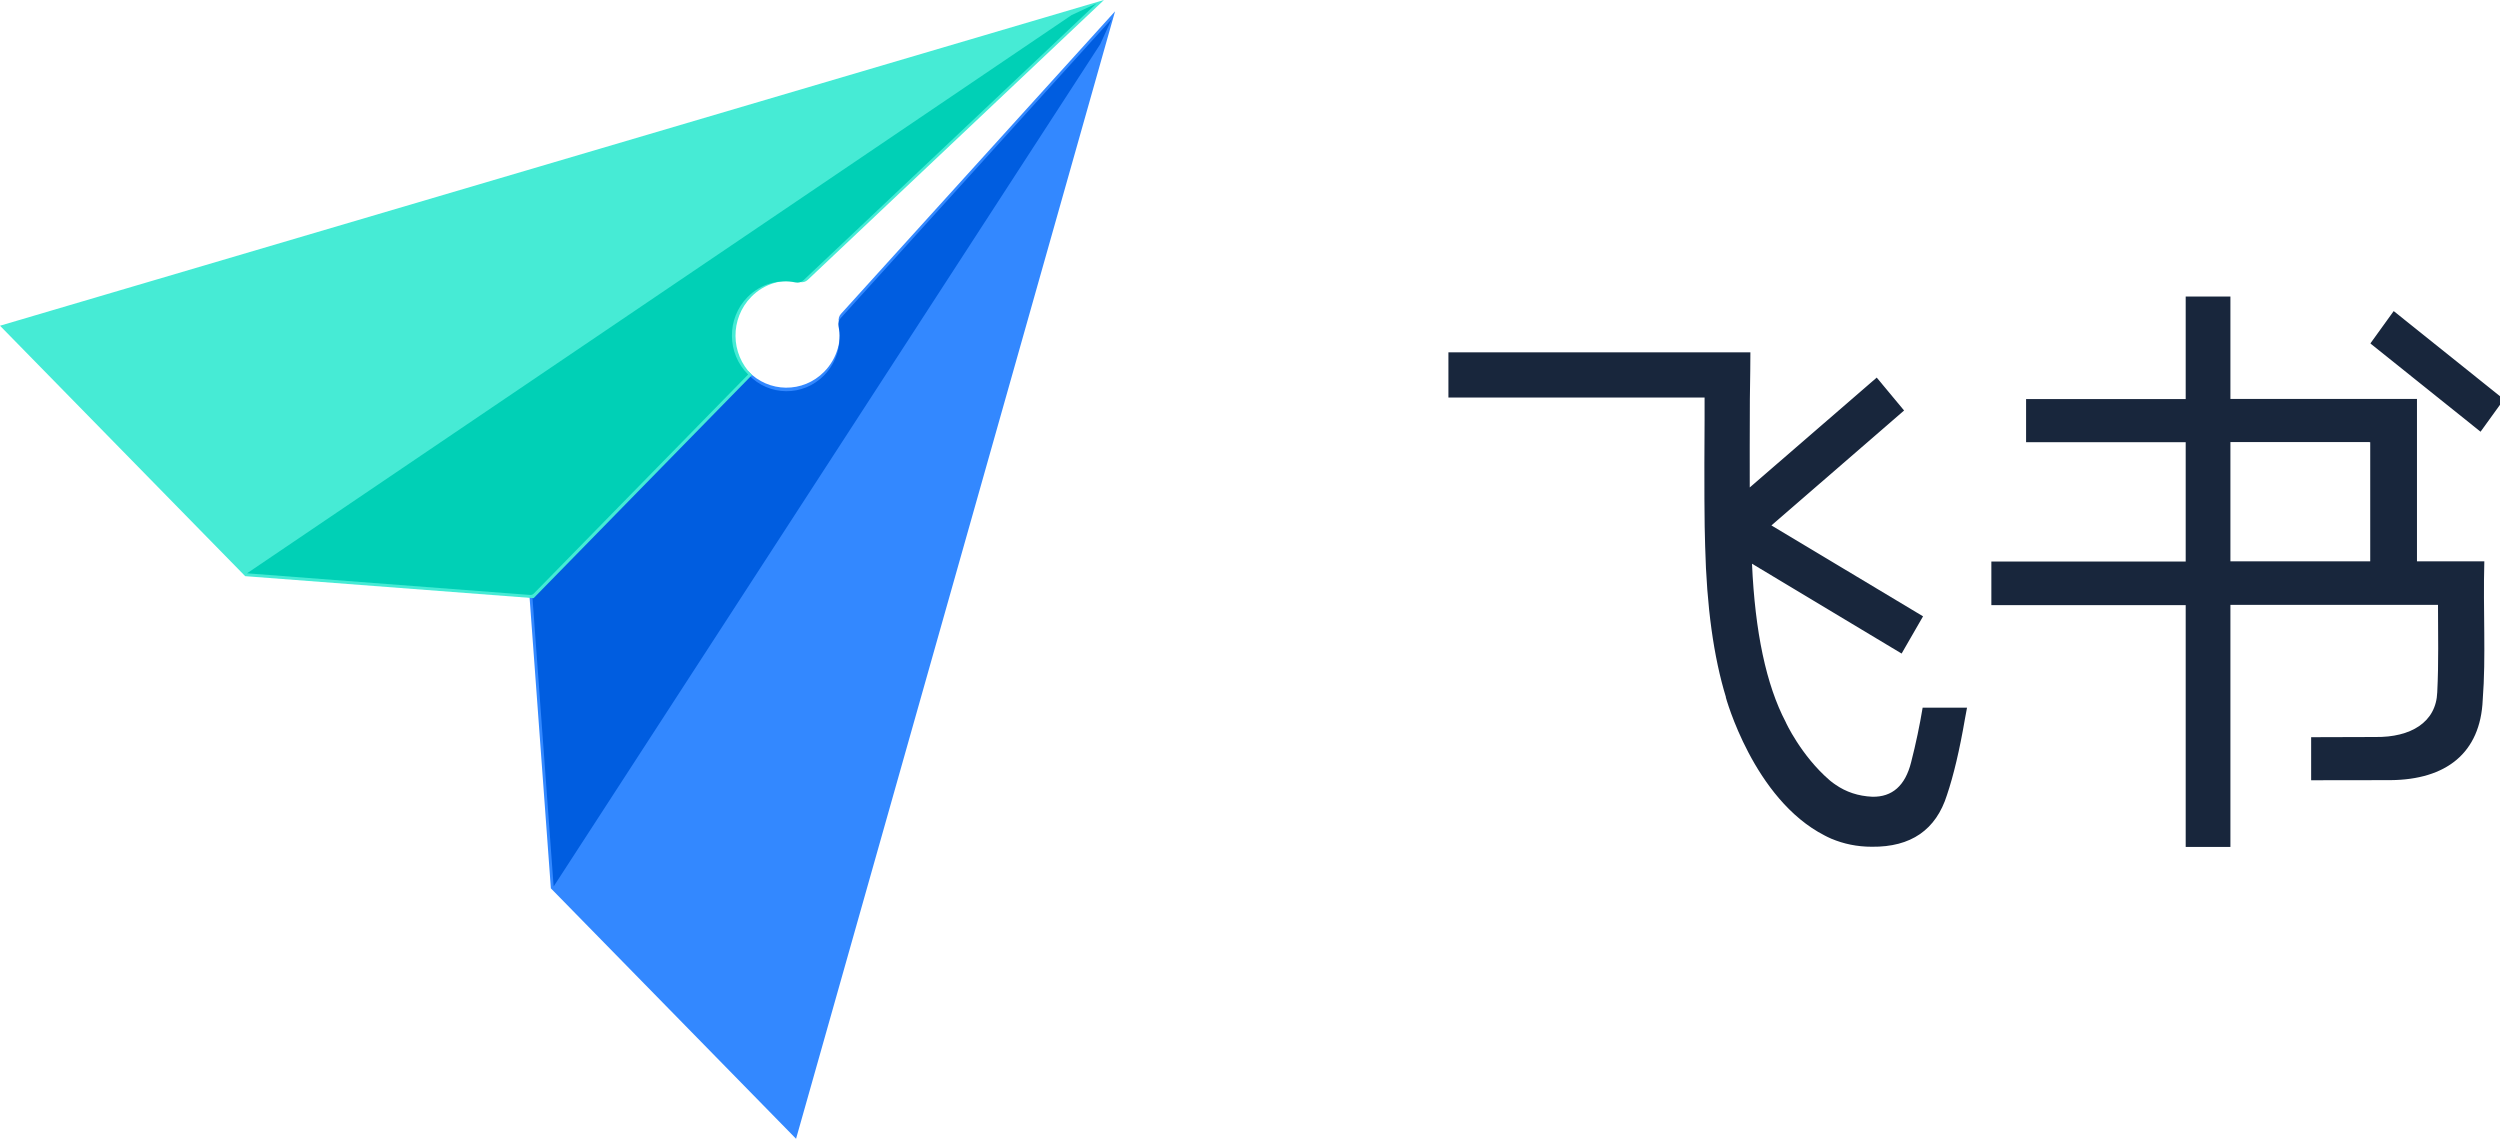
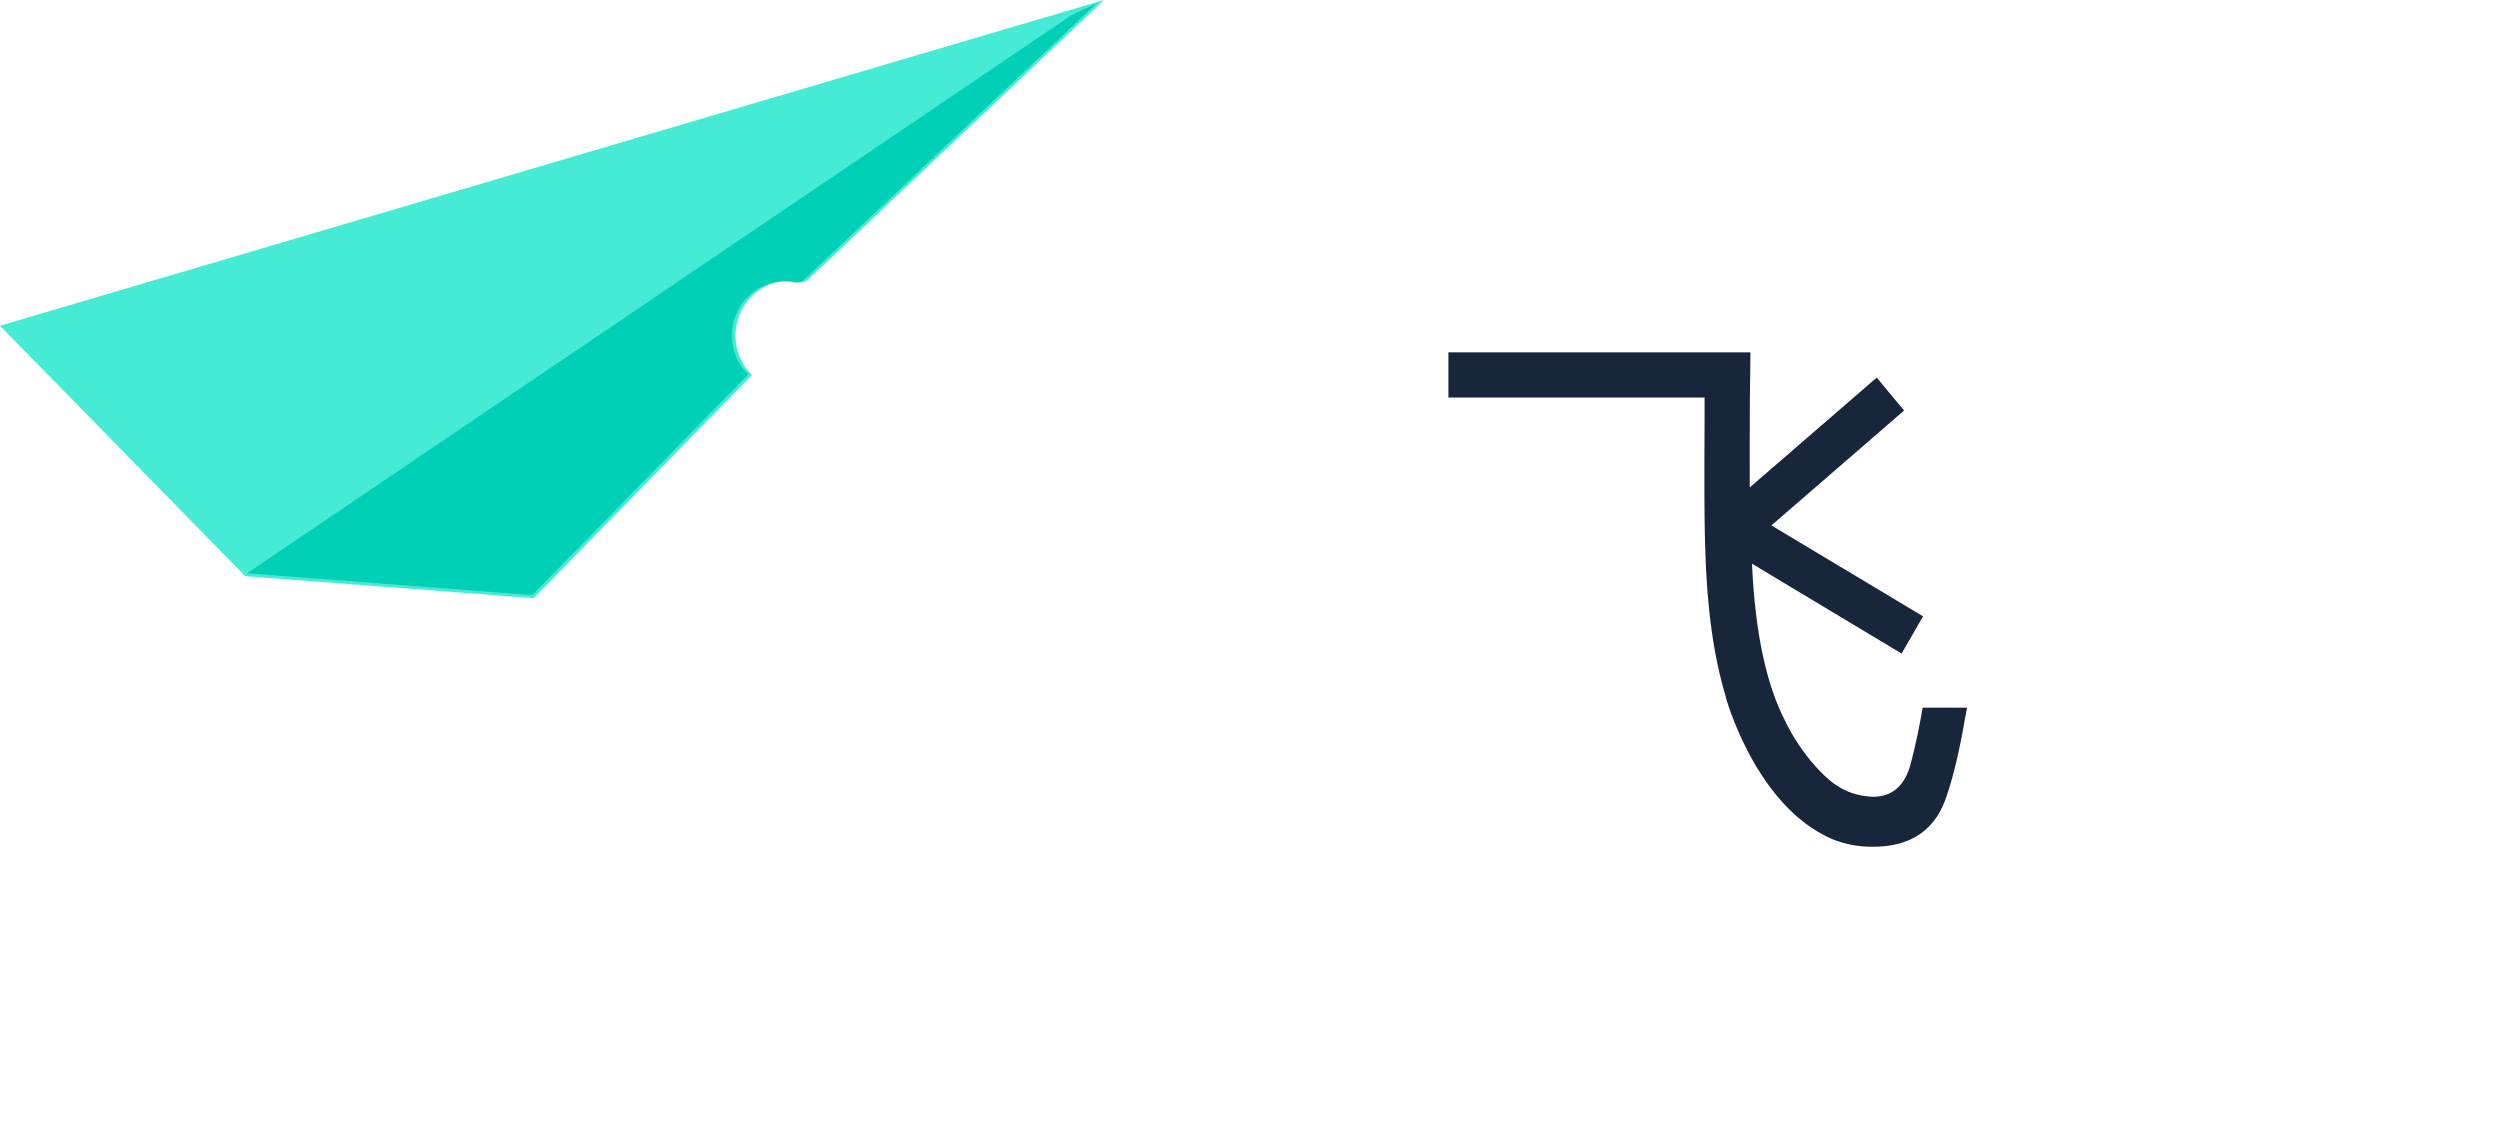
<svg xmlns="http://www.w3.org/2000/svg" width="90" height="41" viewBox="0 0 90 41" fill="none">
  <g clip-path="url(#clip0)">
-     <path d="M89.3 15.542L85.343 12.372C85.339 12.368 85.339 12.36 85.339 12.356L86.173 11.199L90.131 14.369C90.135 14.373 90.135 14.381 90.135 14.385L89.3 15.542Z" fill="#18263C" />
-     <path d="M89.436 20.207H87.011V14.361H80.295V10.886V10.676H78.685V10.886V10.89V14.366H72.939V15.919H78.685V20.215H71.689V21.784H78.685V30.28V30.284V30.49H78.883H80.295V29.983V21.776H87.768C87.768 22.826 87.795 23.841 87.741 24.919C87.702 26.012 86.775 26.547 85.522 26.532L83.201 26.539V28.089L86.057 28.085C88.059 28.069 89.297 27.11 89.378 25.192C89.499 23.643 89.386 21.982 89.436 20.207ZM85.328 20.207H80.295V15.915H85.304V15.919H85.328V20.207Z" fill="#18263C" />
    <path d="M52.143 12.685H63.014C63.014 13.022 63.007 13.585 62.995 14.381C62.987 15.507 62.991 16.826 62.991 17.548L67.562 13.593L68.547 14.778L63.771 18.915L69.23 22.188L68.458 23.528L63.072 20.294C63.181 22.755 63.585 24.657 64.283 25.989C64.279 25.989 64.834 27.197 65.862 28.085C65.878 28.097 65.893 28.109 65.905 28.121C65.959 28.168 66.072 28.244 66.072 28.244C66.456 28.513 66.898 28.66 67.406 28.683C68.12 28.695 68.586 28.287 68.799 27.447C68.974 26.765 69.11 26.108 69.215 25.477H70.569H70.813L70.739 25.874C70.545 27.003 70.328 27.919 70.091 28.62C69.696 29.876 68.792 30.498 67.387 30.483C66.856 30.483 66.371 30.38 65.928 30.193L65.932 30.197C65.916 30.189 65.905 30.185 65.893 30.177C65.823 30.146 65.754 30.114 65.688 30.078C63.123 28.767 62.126 25.093 62.126 25.093L62.137 25.109C61.691 23.654 61.439 21.843 61.385 19.652C61.358 18.911 61.35 17.405 61.365 15.126C61.365 14.722 61.365 14.449 61.365 14.31H52.143V12.685Z" fill="#18263C" />
-     <path d="M40.142 0.408L30.276 11.298C30.206 11.373 30.175 11.48 30.198 11.584C30.326 12.214 30.151 12.891 29.674 13.379C28.91 14.159 27.672 14.148 26.919 13.351L19.055 21.376L19.831 31.98L28.658 40.996L40.142 0.408Z" fill="#3388FF" />
-     <path d="M40.022 0.682L30.264 11.453C30.194 11.528 30.167 11.635 30.186 11.738C30.31 12.36 30.14 13.03 29.666 13.514C28.913 14.282 27.683 14.274 26.942 13.486L19.214 21.372C19.183 21.404 19.167 21.451 19.167 21.495L19.931 31.913L39.607 1.593L40.022 0.682Z" fill="#005DE0" />
    <path d="M39.743 0L29.08 10.074C29.007 10.145 28.902 10.177 28.801 10.153C28.184 10.022 27.521 10.2 27.044 10.688C26.279 11.469 26.291 12.733 27.071 13.502L19.21 21.534L8.827 20.742L0 11.726L39.743 0Z" fill="#46EBD5" />
    <path d="M39.475 0.123L28.925 10.089C28.851 10.161 28.746 10.188 28.646 10.169C28.036 10.042 27.381 10.216 26.907 10.7C26.155 11.469 26.162 12.725 26.934 13.482L19.213 21.372C19.182 21.404 19.136 21.419 19.093 21.419L8.893 20.639L38.578 0.543L39.475 0.123Z" fill="#00D0B6" />
  </g>
  <defs>
    <clipPath id="clip0">
      <rect width="90" height="41" fill="white" />
    </clipPath>
  </defs>
</svg>